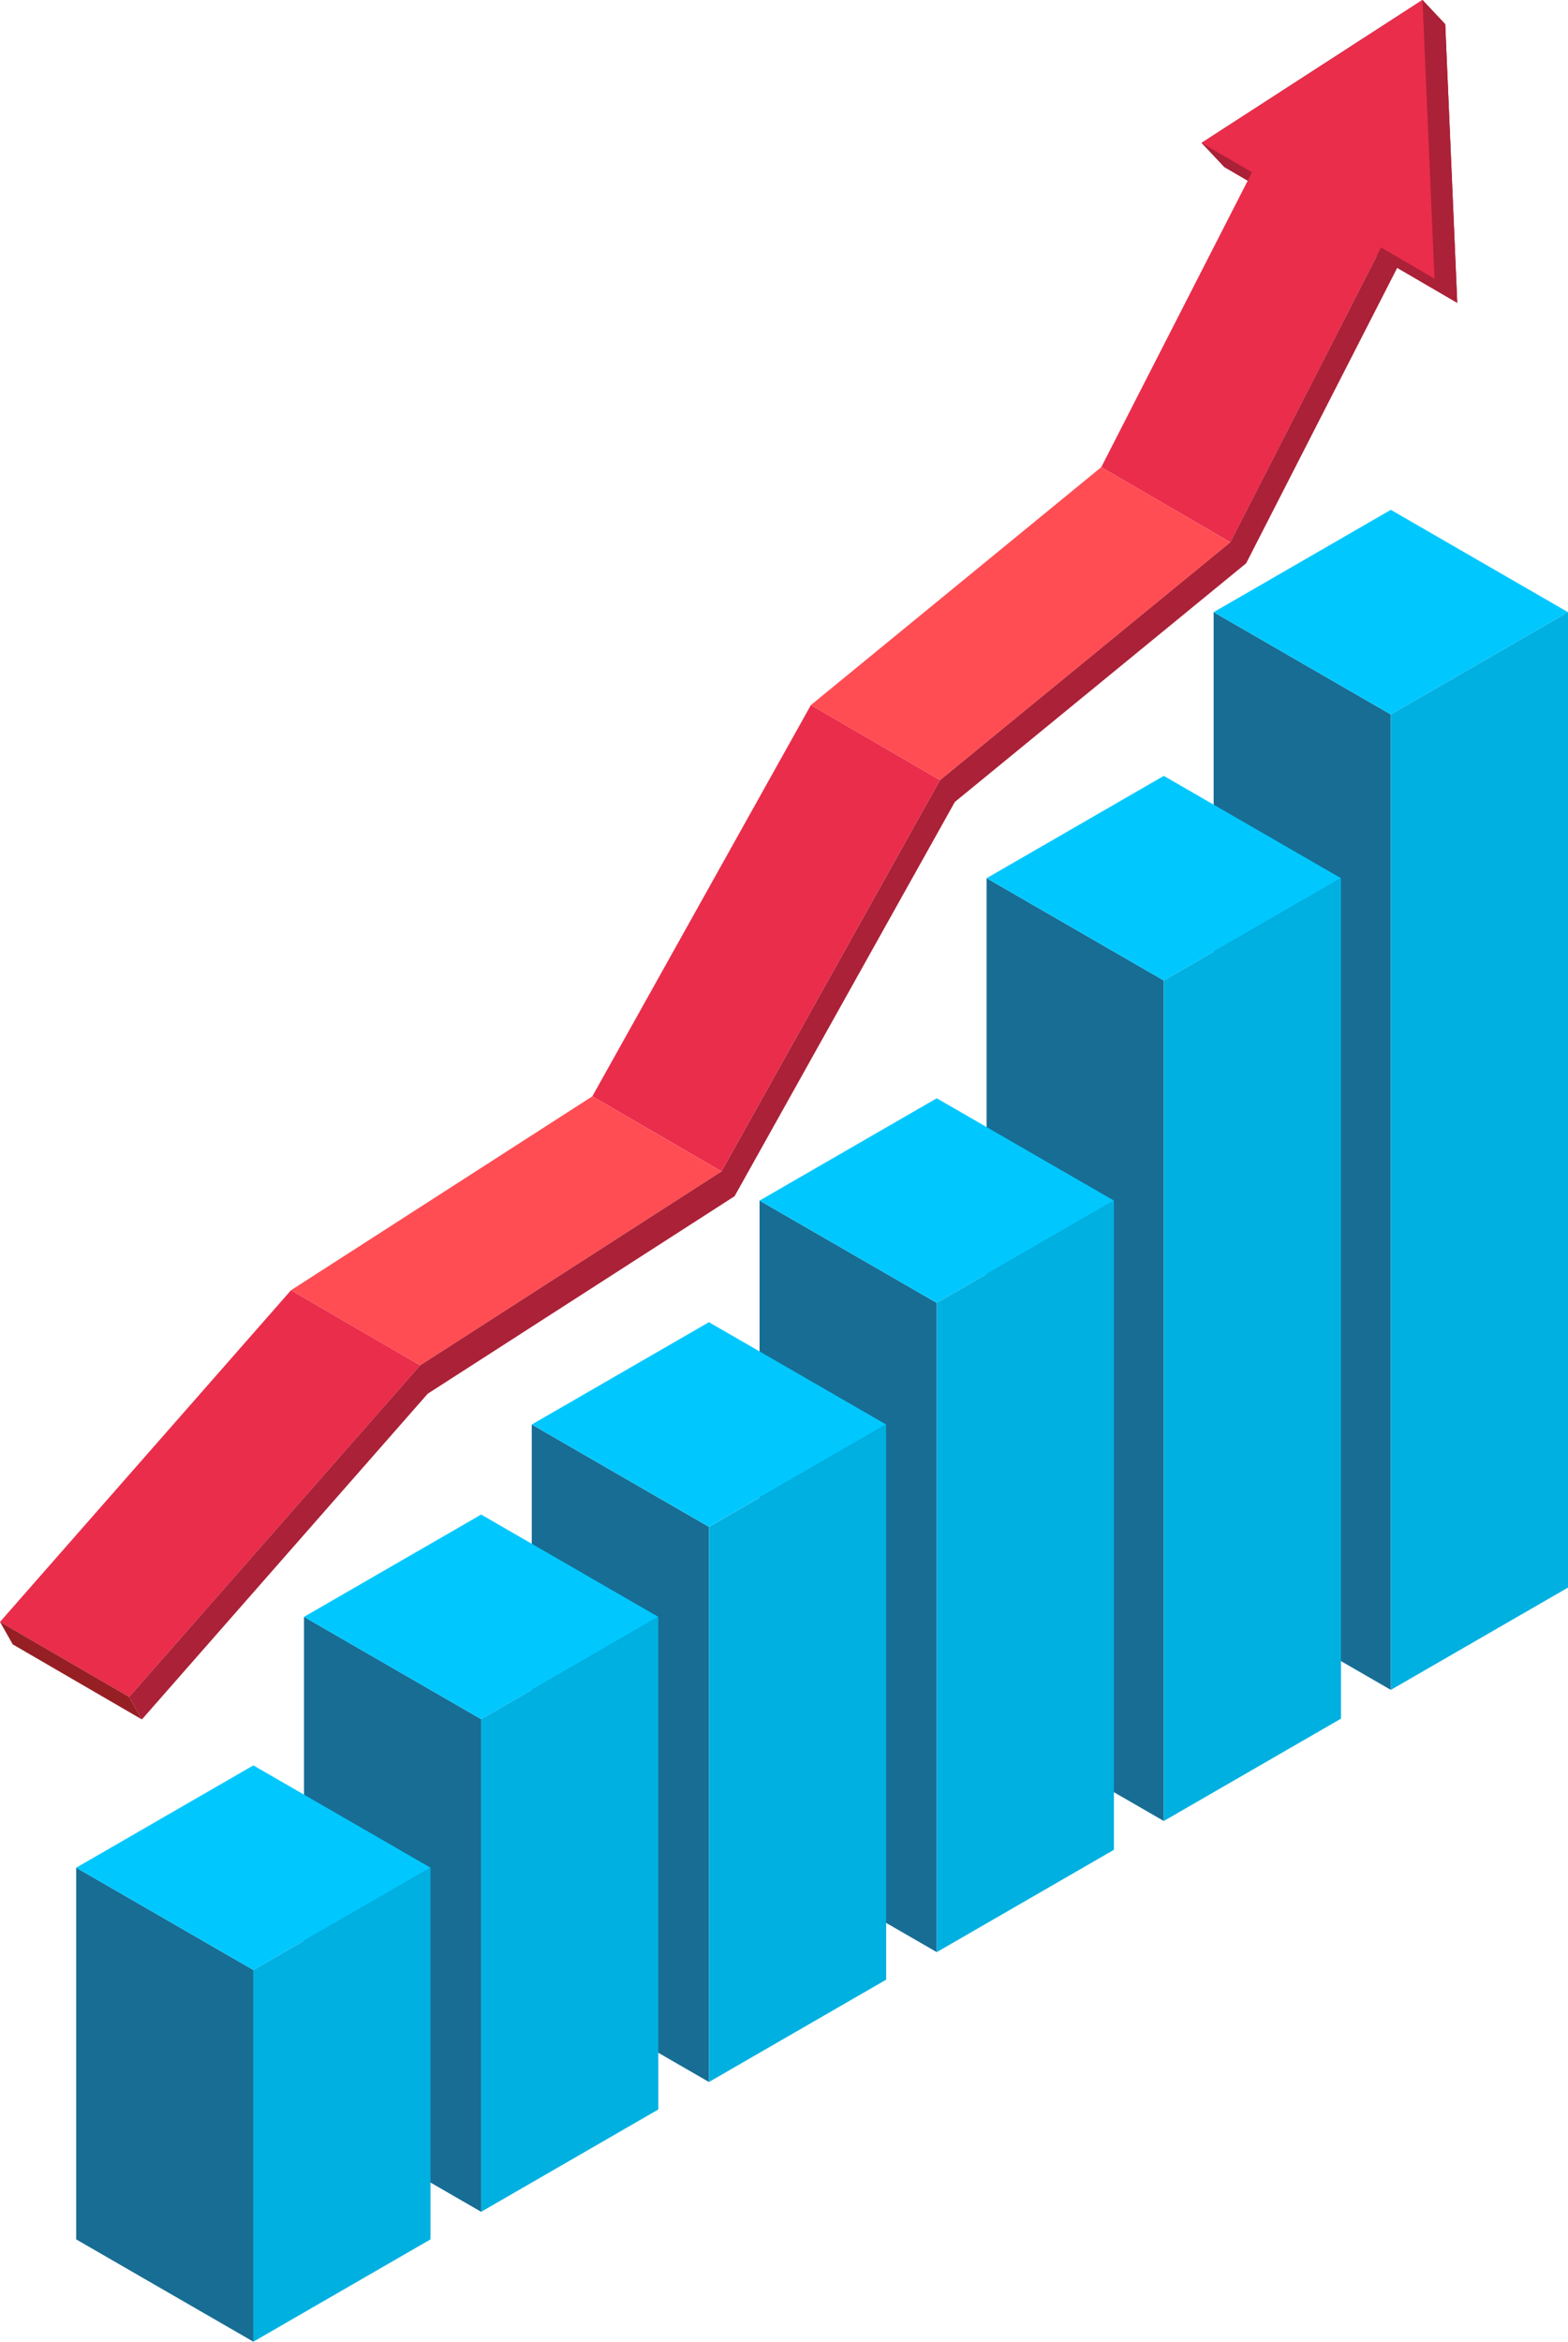
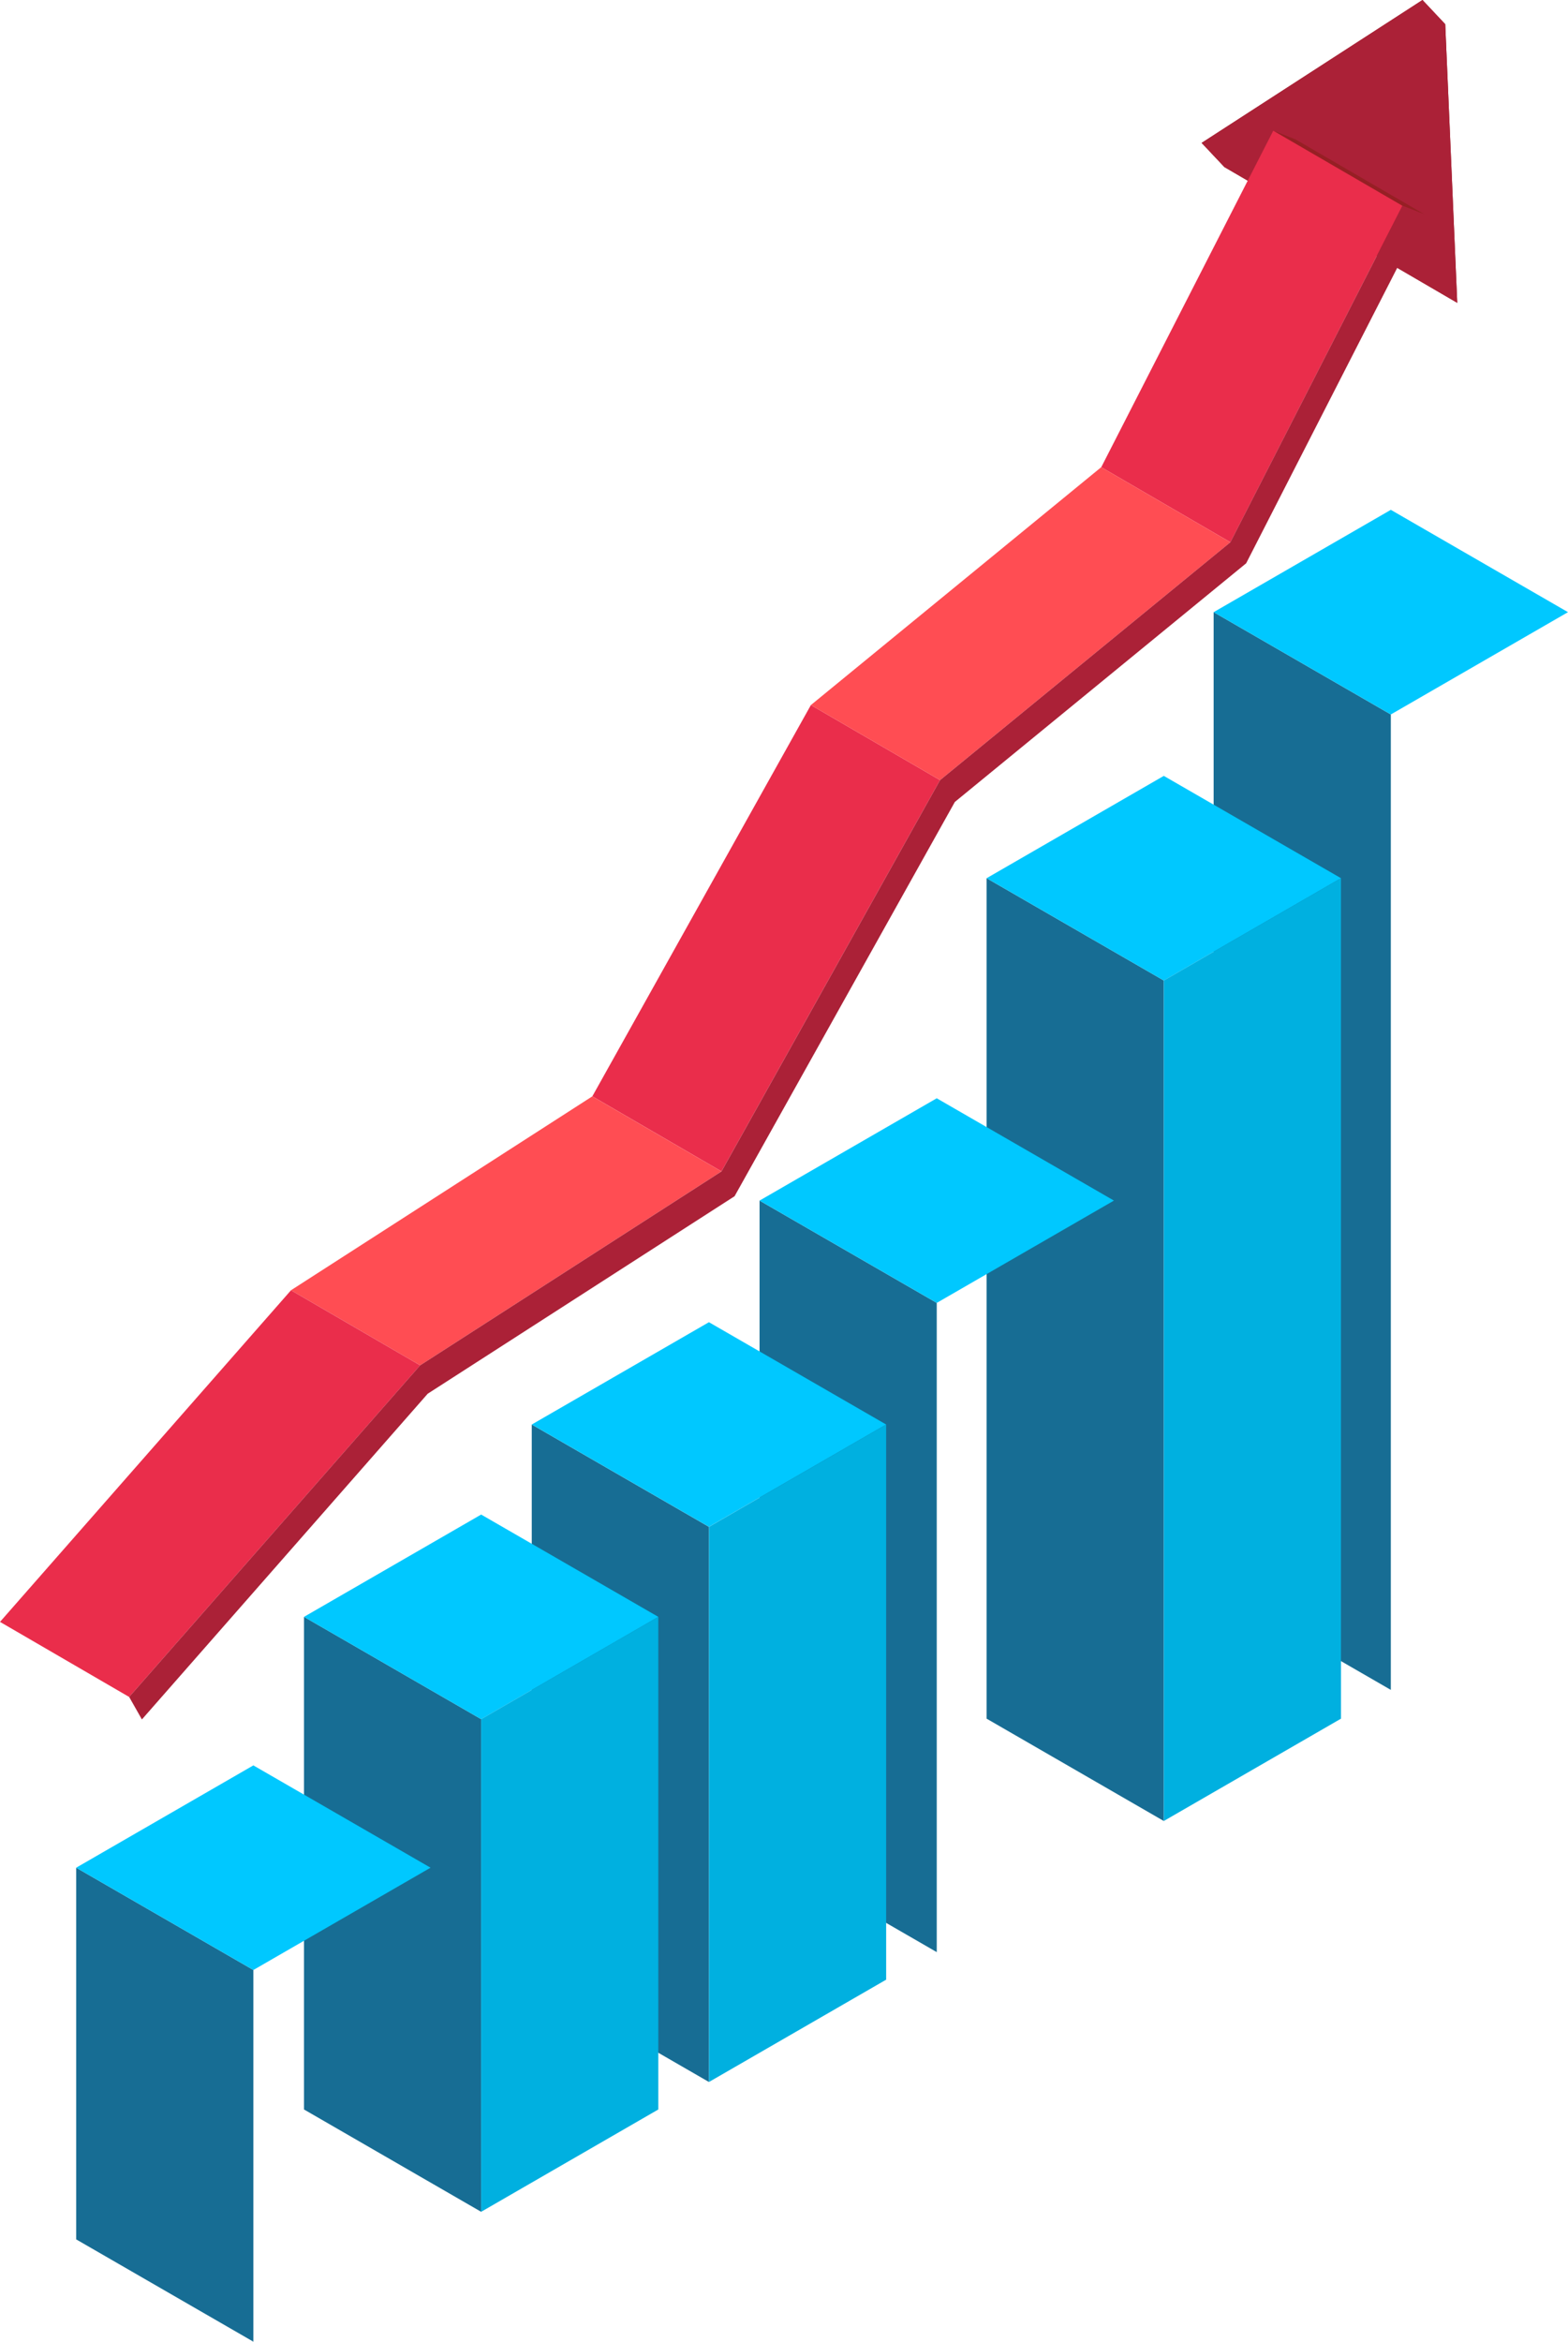
<svg xmlns="http://www.w3.org/2000/svg" id="グループ_25876" data-name="グループ 25876" width="119.713" height="178.733" viewBox="0 0 119.713 178.733">
  <defs>
    <clipPath id="clip-path">
      <rect id="長方形_254057" data-name="長方形 254057" width="119.712" height="178.733" fill="none" />
    </clipPath>
    <clipPath id="clip-path-2">
      <rect id="長方形_254056" data-name="長方形 254056" width="111.258" height="131.239" fill="none" />
    </clipPath>
    <clipPath id="clip-path-4">
      <rect id="長方形_254044" data-name="長方形 254044" width="19.516" height="23.115" fill="none" />
    </clipPath>
    <clipPath id="clip-path-6">
      <rect id="長方形_254046" data-name="長方形 254046" width="11.552" height="6.388" fill="none" />
    </clipPath>
    <clipPath id="clip-path-7">
      <rect id="長方形_254047" data-name="長方形 254047" width="22.994" height="31.413" fill="none" />
    </clipPath>
    <clipPath id="clip-path-8">
      <rect id="長方形_254048" data-name="長方形 254048" width="26.546" height="35.594" fill="none" />
    </clipPath>
    <clipPath id="clip-path-9">
      <rect id="長方形_254049" data-name="長方形 254049" width="32.027" height="23.886" fill="none" />
    </clipPath>
    <clipPath id="clip-path-10">
      <rect id="長方形_254050" data-name="長方形 254050" width="32.867" height="20.532" fill="none" />
    </clipPath>
    <clipPath id="clip-path-11">
      <rect id="長方形_254051" data-name="長方形 254051" width="32.076" height="31.042" fill="none" />
    </clipPath>
    <clipPath id="clip-path-12">
      <rect id="長方形_254052" data-name="長方形 254052" width="10.835" height="7.447" fill="none" />
    </clipPath>
    <clipPath id="clip-path-13">
      <rect id="長方形_254053" data-name="長方形 254053" width="98.902" height="115.533" fill="none" />
    </clipPath>
    <clipPath id="clip-path-14">
      <rect id="長方形_254054" data-name="長方形 254054" width="17.779" height="21.269" fill="none" />
    </clipPath>
  </defs>
  <path id="パス_69988" data-name="パス 69988" d="M77.6,40.119v74.449l-13.527-7.809V32.309Z" transform="translate(28.586 14.415)" fill="#176d94" />
  <path id="パス_69989" data-name="パス 69989" d="M64.073,34.719,77.6,42.528l13.526-7.809L77.6,26.909Z" transform="translate(28.586 12.005)" fill="#00c8ff" />
-   <path id="パス_69990" data-name="パス 69990" d="M73.426,40.119v74.449l13.527-7.809V32.31Z" transform="translate(32.759 14.415)" fill="#00b0e0" />
+   <path id="パス_69990" data-name="パス 69990" d="M73.426,40.119l13.527-7.809V32.31Z" transform="translate(32.759 14.415)" fill="#00b0e0" />
  <path id="パス_69991" data-name="パス 69991" d="M65.614,54.16v64.151L52.087,110.5V46.351Z" transform="translate(23.239 20.679)" fill="#176d94" />
  <path id="パス_69992" data-name="パス 69992" d="M79.141,48.759,65.614,56.569,52.088,48.759,65.614,40.95Z" transform="translate(23.239 18.27)" fill="#00c8ff" />
  <path id="パス_69993" data-name="パス 69993" d="M61.441,54.16v64.151L74.968,110.5V46.351Z" transform="translate(27.412 20.679)" fill="#00b0e0" />
  <path id="パス_69994" data-name="パス 69994" d="M53.628,71.175v49.552L40.1,112.917V63.366Z" transform="translate(17.891 28.271)" fill="#176d94" />
  <path id="パス_69995" data-name="パス 69995" d="M67.155,65.775,53.628,73.584,40.1,65.775l13.526-7.809Z" transform="translate(17.891 25.861)" fill="#00c8ff" />
-   <path id="パス_69996" data-name="パス 69996" d="M49.455,71.175v49.552l13.527-7.811V63.366Z" transform="translate(22.064 28.271)" fill="#00b0e0" />
  <path id="パス_69997" data-name="パス 69997" d="M41.6,82.994v42.372l-13.527-7.809V75.184Z" transform="translate(12.525 33.544)" fill="#176d94" />
  <path id="パス_69998" data-name="パス 69998" d="M55.129,77.593,41.6,85.4,28.075,77.593,41.6,69.784Z" transform="translate(12.525 31.134)" fill="#00c8ff" />
  <path id="パス_69999" data-name="パス 69999" d="M37.429,82.994v42.372l13.527-7.809V75.184Z" transform="translate(16.699 33.544)" fill="#00b0e0" />
  <path id="パス_70000" data-name="パス 70000" d="M29.576,93.146v37.6l-13.527-7.811v-37.6Z" transform="translate(7.16 38.073)" fill="#176d94" />
  <path id="パス_70001" data-name="パス 70001" d="M43.1,87.745,29.575,95.555,16.048,87.745l13.527-7.809Z" transform="translate(7.16 35.664)" fill="#00c8ff" />
  <path id="パス_70002" data-name="パス 70002" d="M25.4,93.146v37.6l13.527-7.811v-37.6Z" transform="translate(11.333 38.073)" fill="#00b0e0" />
  <path id="パス_70003" data-name="パス 70003" d="M4.022,126.944l13.527,7.809V106.384L4.022,98.575Z" transform="translate(1.794 43.979)" fill="#176d94" />
  <path id="パス_70004" data-name="パス 70004" d="M31.076,100.984l-13.527,7.809L4.022,100.984l13.527-7.809Z" transform="translate(1.794 41.57)" fill="#00c8ff" />
-   <path id="パス_70005" data-name="パス 70005" d="M13.376,106.384v28.369L26.9,126.944V98.575Z" transform="translate(5.968 43.979)" fill="#00b0e0" />
  <g id="グループ_25875" data-name="グループ 25875" transform="translate(0 0)">
    <g id="グループ_25874" data-name="グループ 25874" clip-path="url(#clip-path)">
      <g id="グループ_25873" data-name="グループ 25873">
        <g id="グループ_25872" data-name="グループ 25872">
          <g id="グループ_25871" data-name="グループ 25871" clip-path="url(#clip-path-2)">
            <g id="グループ_25870" data-name="グループ 25870" style="isolation: isolate">
              <g id="グループ_25869" data-name="グループ 25869">
                <g id="グループ_25868" data-name="グループ 25868" clip-path="url(#clip-path-2)">
                  <g id="グループ_25837" data-name="グループ 25837" transform="translate(91.741)">
                    <g id="グループ_25836" data-name="グループ 25836">
                      <g id="グループ_25835" data-name="グループ 25835" clip-path="url(#clip-path-4)">
                        <path id="パス_70006" data-name="パス 70006" d="M82.955,23.115,65.176,12.752l-1.737-1.845L80.3,0l1.737,1.847Z" transform="translate(-63.438 0)" fill="#961f24" />
                      </g>
                    </g>
                  </g>
                  <g id="グループ_25840" data-name="グループ 25840" transform="translate(91.741)">
                    <g id="グループ_25839" data-name="グループ 25839">
                      <g id="グループ_25838" data-name="グループ 25838" clip-path="url(#clip-path-4)">
                        <path id="パス_70007" data-name="パス 70007" d="M82.955,23.115,65.176,12.752l-1.737-1.845L80.3,0l1.737,1.847Z" transform="translate(-63.438 0)" fill="#ab2137" />
                      </g>
                    </g>
                  </g>
                  <g id="グループ_25843" data-name="グループ 25843" transform="translate(97.21 9.976)">
                    <g id="グループ_25842" data-name="グループ 25842">
                      <g id="グループ_25841" data-name="グループ 25841" clip-path="url(#clip-path-6)">
                        <path id="パス_70008" data-name="パス 70008" d="M77.08,12.628,67.22,6.9l1.692.657,9.86,5.73Z" transform="translate(-67.219 -6.898)" fill="#961f24" />
                      </g>
                    </g>
                  </g>
                  <g id="グループ_25846" data-name="グループ 25846" transform="translate(84.076 9.976)">
                    <g id="グループ_25845" data-name="グループ 25845">
                      <g id="グループ_25844" data-name="グループ 25844" clip-path="url(#clip-path-7)">
                        <path id="パス_70009" data-name="パス 70009" d="M68,38.311l-9.86-5.73L71.272,6.9l9.86,5.731Z" transform="translate(-58.138 -6.898)" fill="#ea2d4b" />
                      </g>
                    </g>
                  </g>
                  <g id="グループ_25849" data-name="グループ 25849" transform="translate(45.223 53.814)">
                    <g id="グループ_25848" data-name="グループ 25848">
                      <g id="グループ_25847" data-name="グループ 25847" clip-path="url(#clip-path-8)">
                        <path id="パス_70010" data-name="パス 70010" d="M41.131,72.806l-9.86-5.73L47.957,37.212l9.86,5.73Z" transform="translate(-31.271 -37.212)" fill="#ea2d4b" />
                      </g>
                    </g>
                  </g>
                  <g id="グループ_25852" data-name="グループ 25852" transform="translate(61.909 35.658)">
                    <g id="グループ_25851" data-name="グループ 25851">
                      <g id="グループ_25850" data-name="グループ 25850" clip-path="url(#clip-path-9)">
                        <path id="パス_70011" data-name="パス 70011" d="M52.669,48.543l-9.86-5.73L64.976,24.657l9.86,5.731Z" transform="translate(-42.809 -24.657)" fill="#ff4d53" />
                      </g>
                    </g>
                  </g>
                  <g id="グループ_25855" data-name="グループ 25855" transform="translate(22.216 83.678)">
                    <g id="グループ_25854" data-name="グループ 25854">
                      <g id="グループ_25853" data-name="グループ 25853" clip-path="url(#clip-path-10)">
                        <path id="パス_70012" data-name="パス 70012" d="M25.222,78.395l-9.86-5.73,23.005-14.8,9.861,5.73Z" transform="translate(-15.362 -57.863)" fill="#ff4d53" />
                      </g>
                    </g>
                  </g>
                  <g id="グループ_25858" data-name="グループ 25858" transform="translate(0 98.48)">
                    <g id="グループ_25857" data-name="グループ 25857">
                      <g id="グループ_25856" data-name="グループ 25856" clip-path="url(#clip-path-11)">
                        <path id="パス_70013" data-name="パス 70013" d="M9.86,99.14,0,93.41,22.216,68.1l9.86,5.73Z" transform="translate(0 -68.098)" fill="#ea2d4b" />
                      </g>
                    </g>
                  </g>
                  <g id="グループ_25861" data-name="グループ 25861" transform="translate(0 123.792)">
                    <g id="グループ_25860" data-name="グループ 25860">
                      <g id="グループ_25859" data-name="グループ 25859" clip-path="url(#clip-path-12)">
-                         <path id="パス_70014" data-name="パス 70014" d="M10.835,93.048.973,87.318,0,85.6l9.86,5.73Z" transform="translate(0 -85.601)" fill="#961f24" />
-                       </g>
+                         </g>
                    </g>
                  </g>
                  <g id="グループ_25864" data-name="グループ 25864" transform="translate(9.86 15.705)">
                    <g id="グループ_25863" data-name="グループ 25863">
                      <g id="グループ_25862" data-name="グループ 25862" clip-path="url(#clip-path-13)">
                        <path id="パス_70015" data-name="パス 70015" d="M104.028,10.861l1.692.657L92.1,38.148,69.859,56.364,53.041,86.458,29.612,101.533,7.792,126.393l-.973-1.717L29.035,99.365l23.007-14.8L68.727,54.7,90.894,36.543Z" transform="translate(-6.818 -10.86)" fill="#ab2137" />
                      </g>
                    </g>
                  </g>
                  <g id="グループ_25867" data-name="グループ 25867" transform="translate(91.741)">
                    <g id="グループ_25866" data-name="グループ 25866">
                      <g id="グループ_25865" data-name="グループ 25865" clip-path="url(#clip-path-14)">
-                         <path id="パス_70016" data-name="パス 70016" d="M81.218,21.269,63.439,10.906,80.3,0Z" transform="translate(-63.438 0)" fill="#ea2d4b" />
-                       </g>
+                         </g>
                    </g>
                  </g>
                </g>
              </g>
            </g>
          </g>
        </g>
      </g>
    </g>
  </g>
</svg>